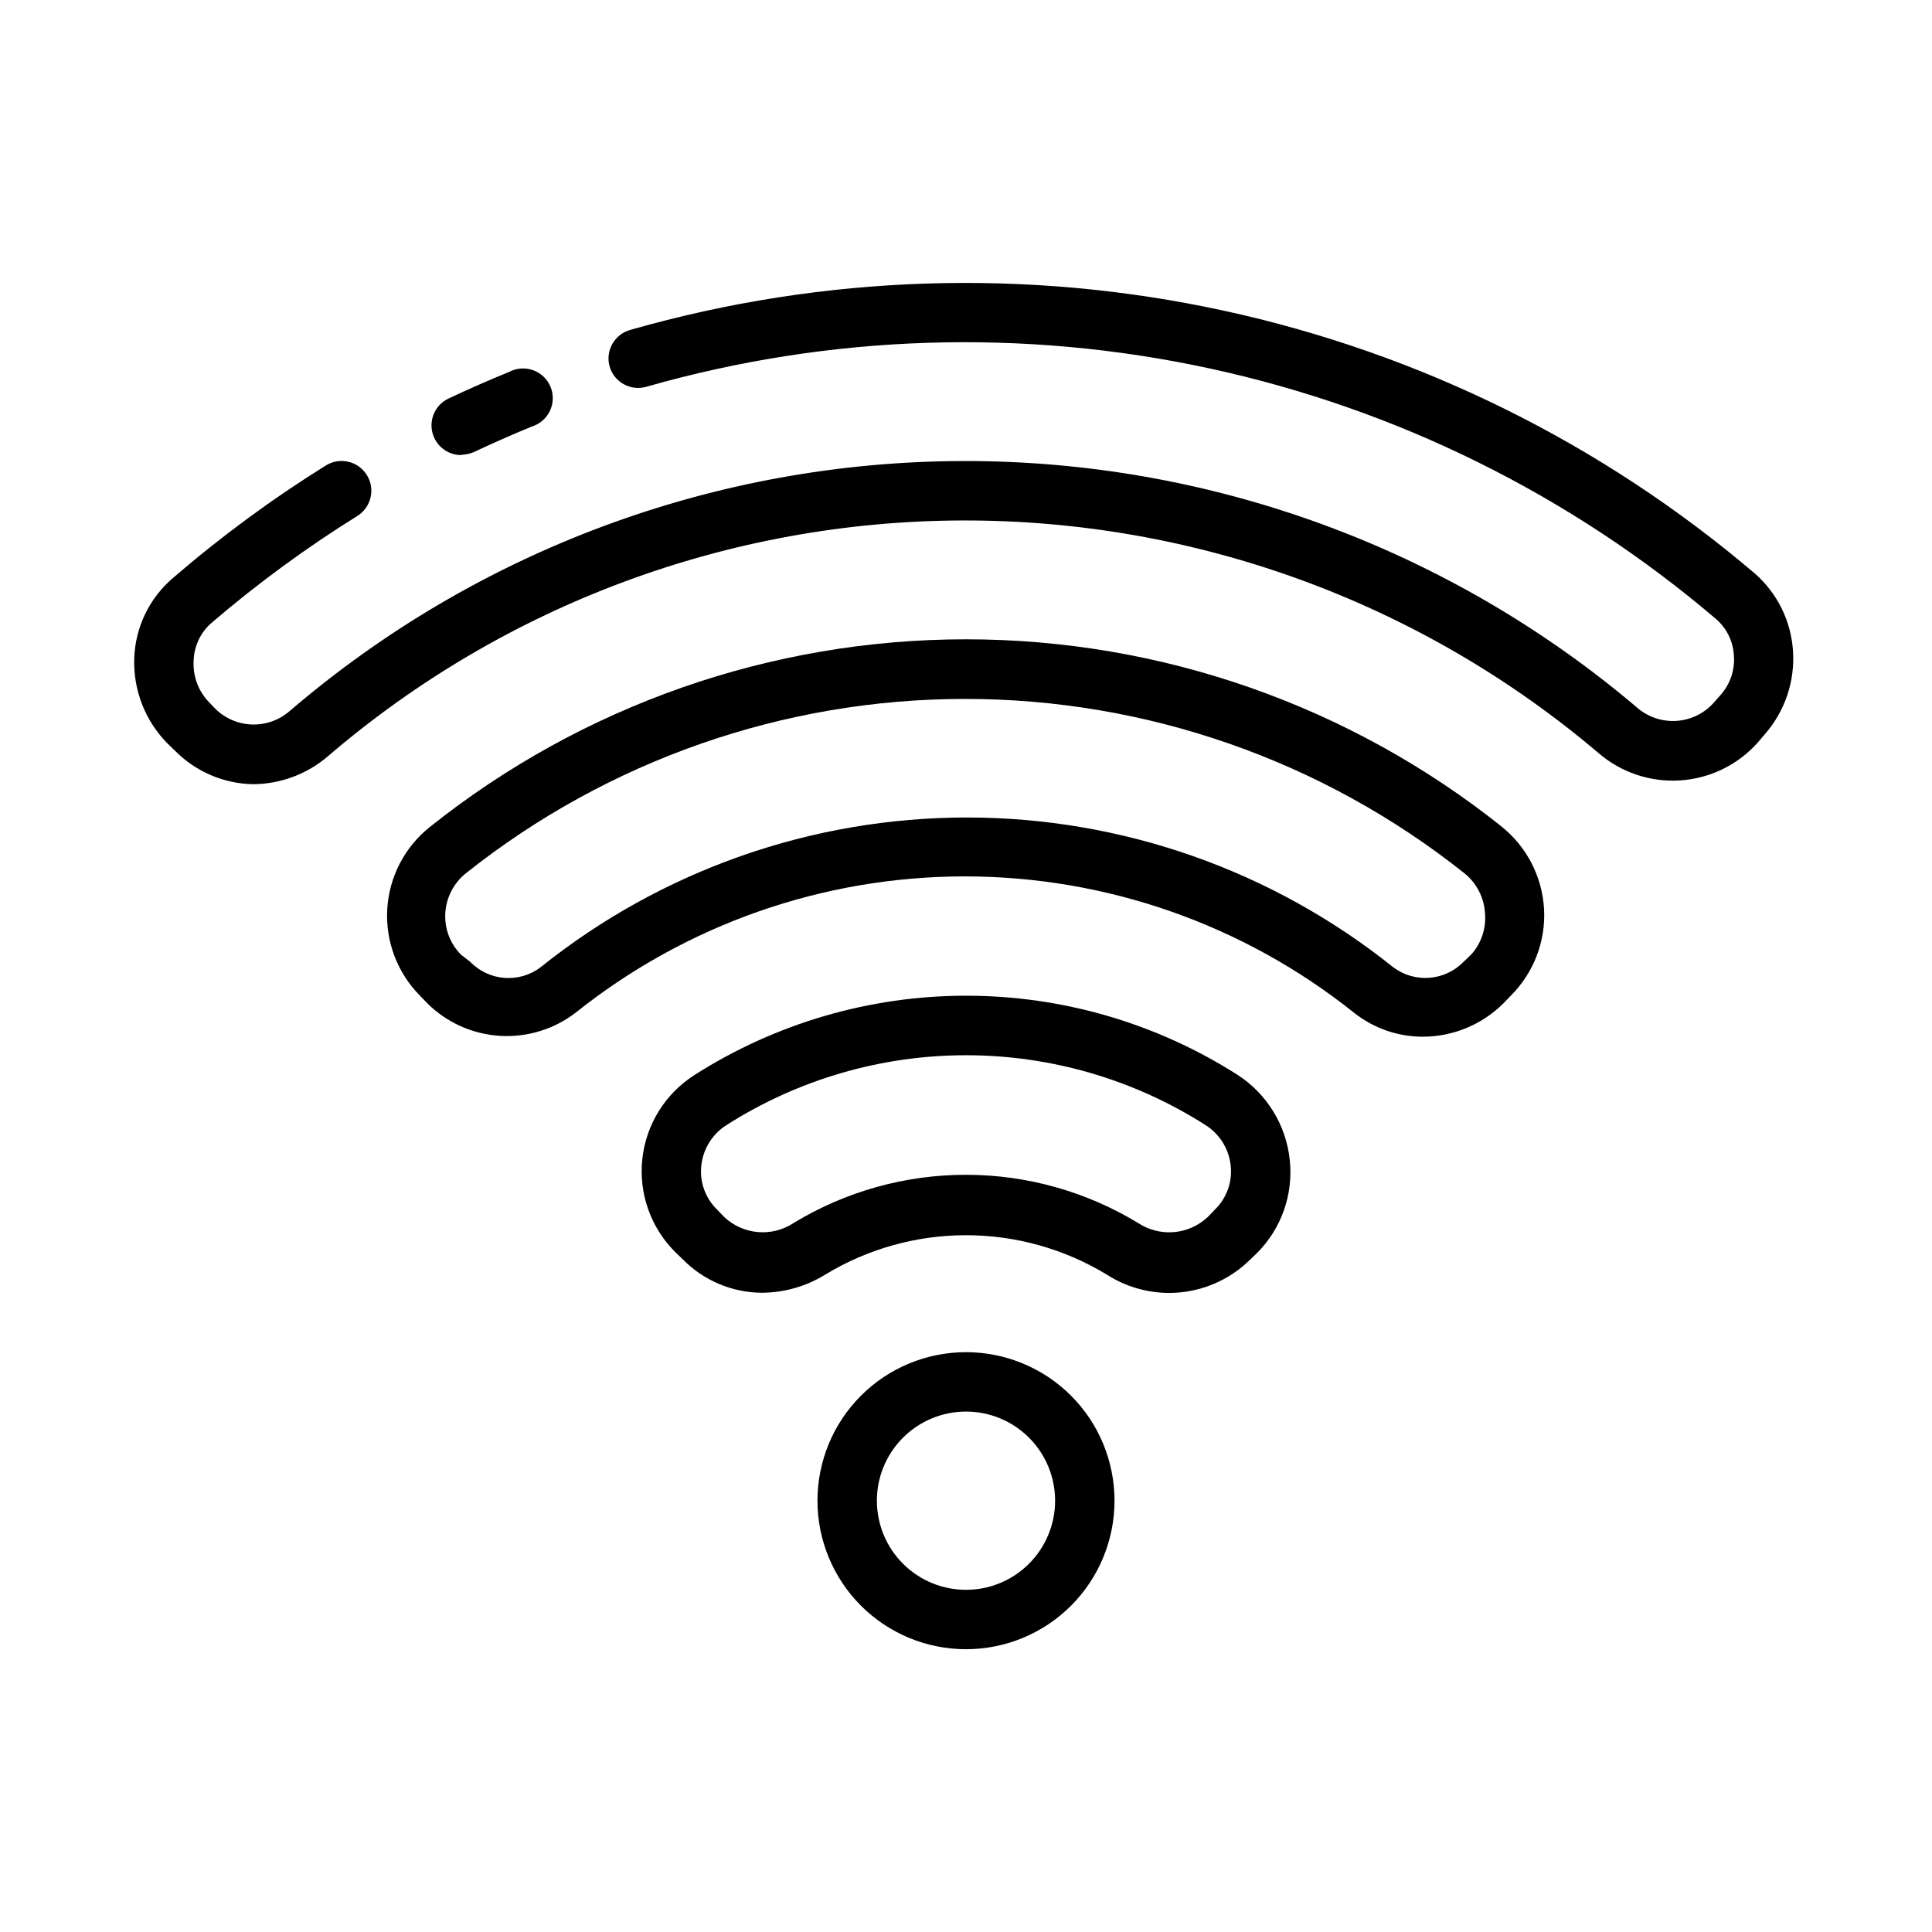
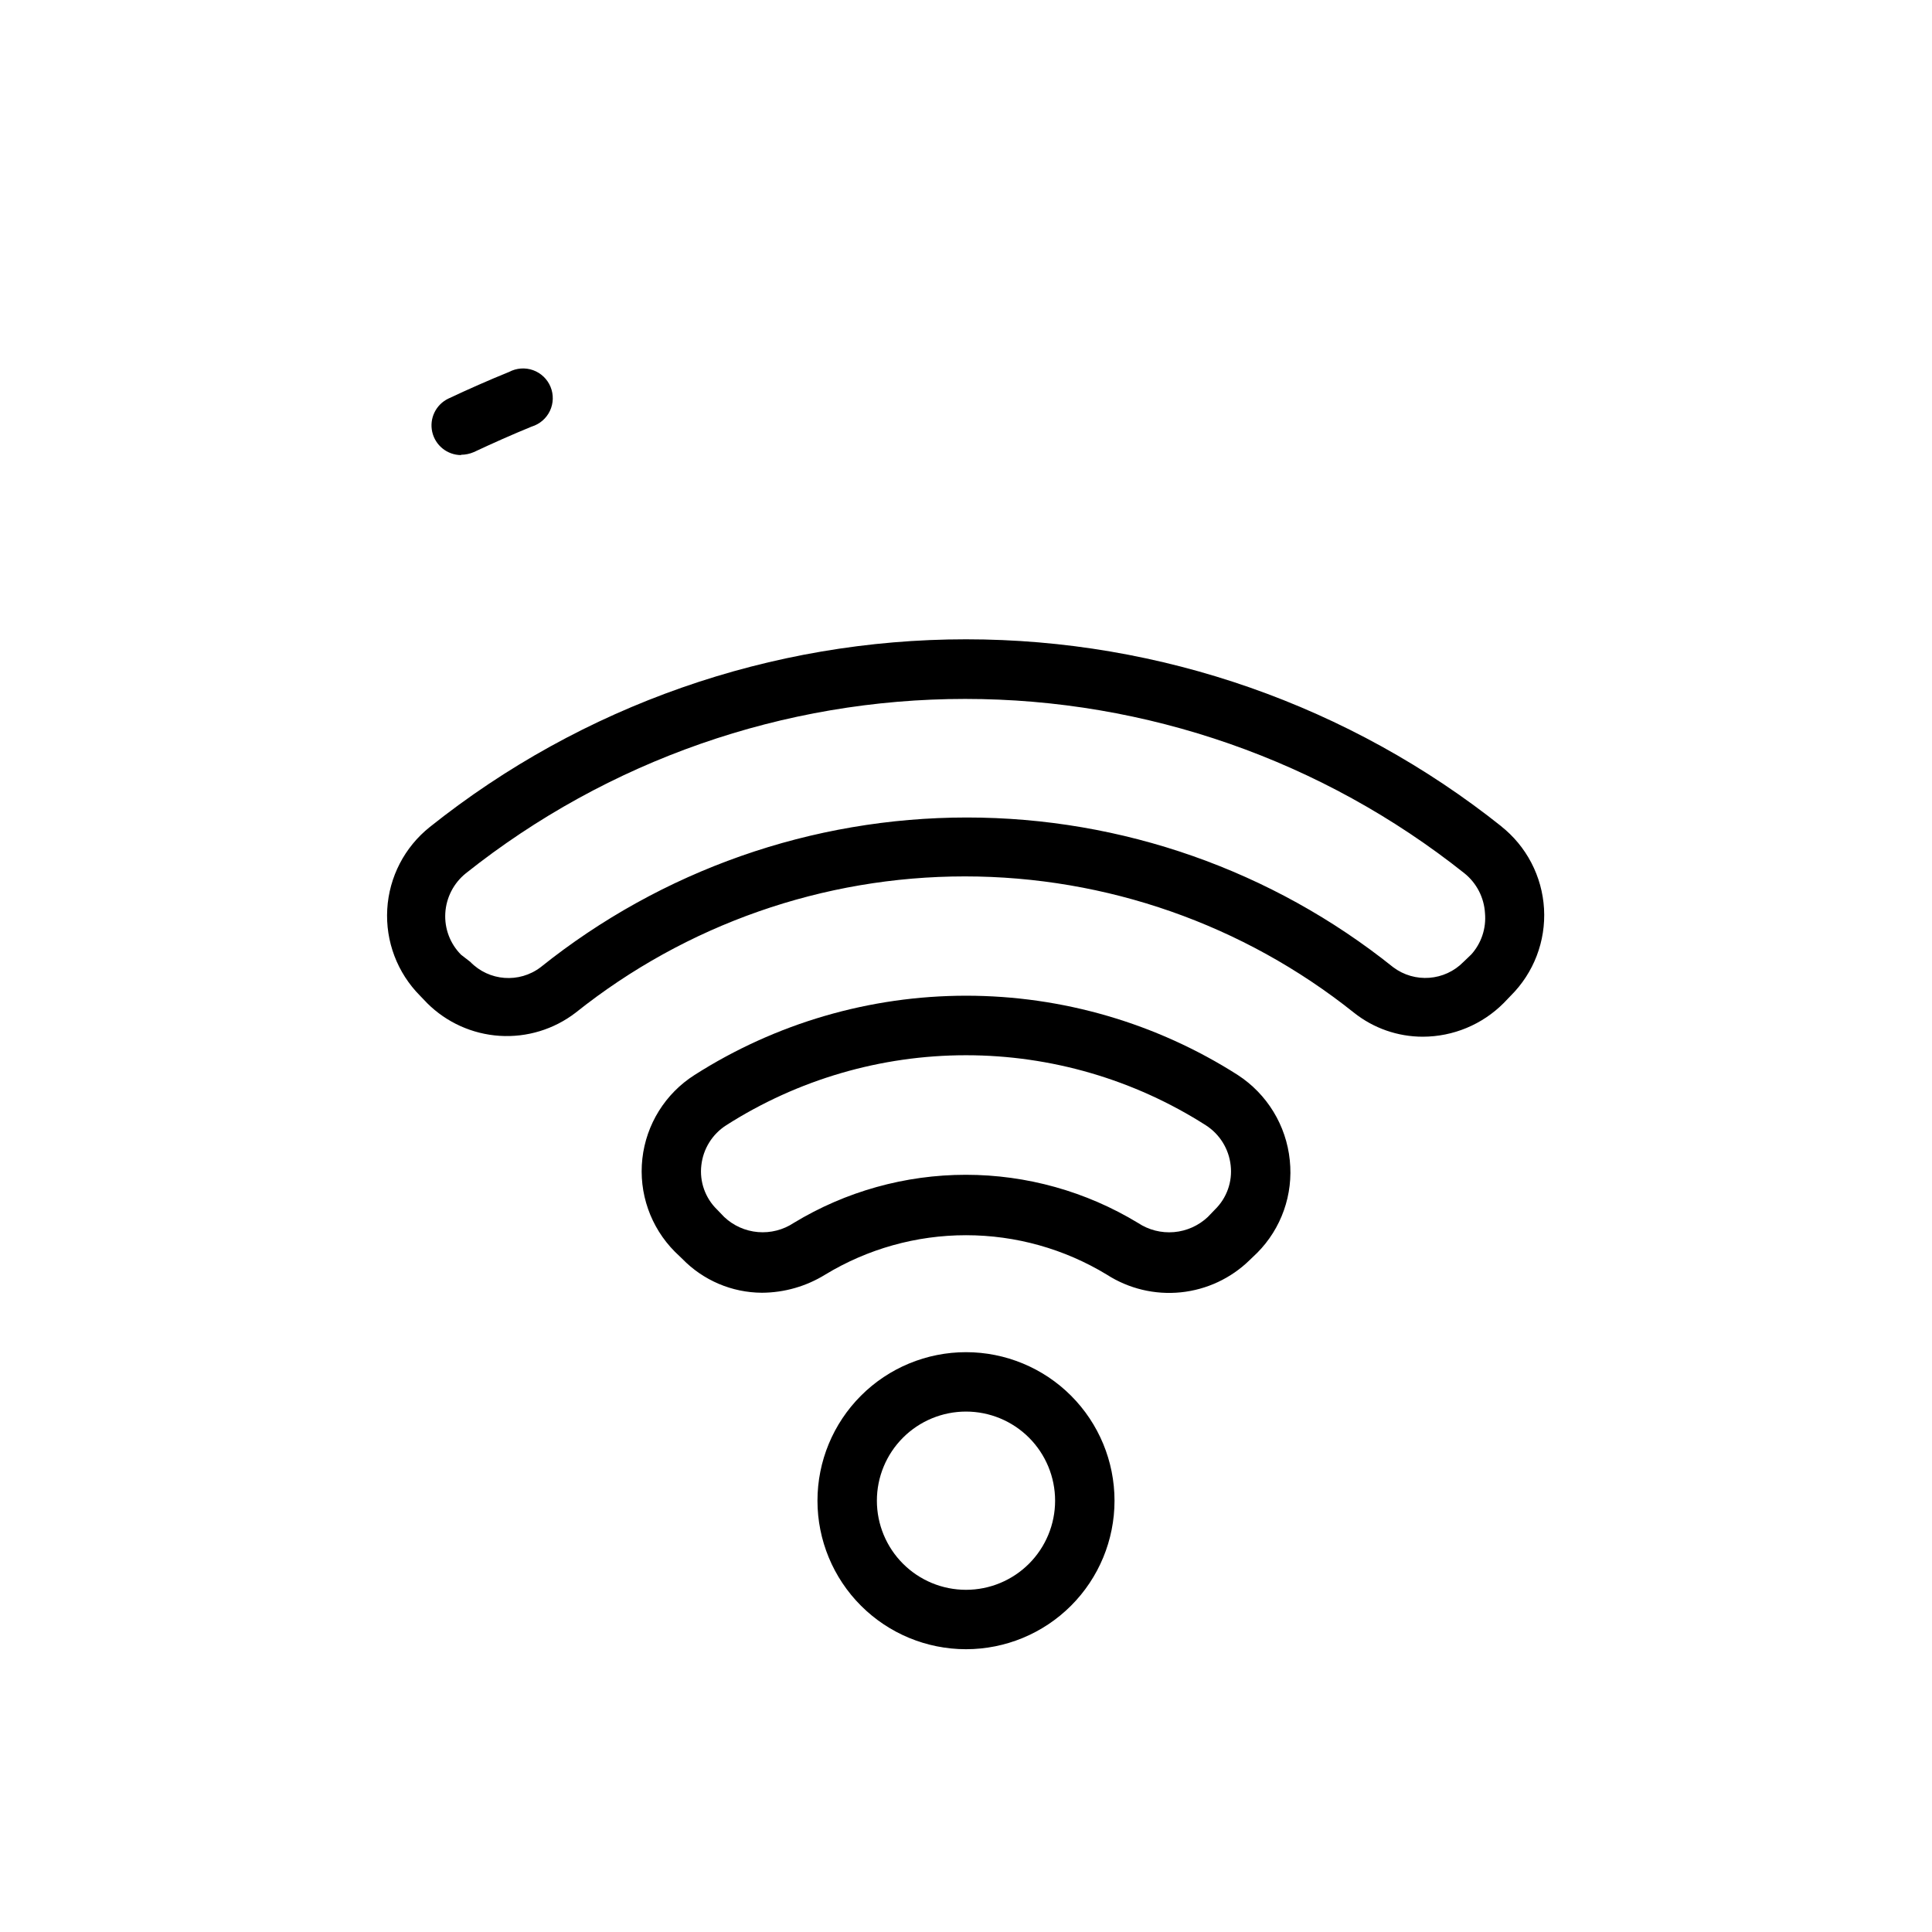
<svg xmlns="http://www.w3.org/2000/svg" fill="#000000" width="800px" height="800px" version="1.1" viewBox="144 144 512 512">
  <g>
-     <path d="m609.08 296.01c-40.484-34.477-88.859-58.418-140.83-69.691-51.965-11.277-105.91-9.535-157.05 5.062-2.047 0.52-3.797 1.836-4.863 3.656-1.066 1.82-1.355 3.992-0.805 6.027 0.566 2.019 1.918 3.727 3.75 4.746 1.832 1.02 3.996 1.266 6.012 0.684 48.645-13.895 99.969-15.551 149.41-4.824 49.441 10.723 95.469 33.504 133.98 66.305 2.844 2.418 4.574 5.883 4.805 9.605 0.336 3.879-0.945 7.727-3.543 10.629l-1.812 2.047c-2.551 2.848-6.129 4.574-9.949 4.793-3.82 0.223-7.574-1.078-10.438-3.613-49.895-42.297-113.23-65.43-178.63-65.258-65.41 0.172-128.62 23.645-178.29 66.203-2.738 2.414-6.285 3.707-9.934 3.621-3.648-0.09-7.129-1.551-9.746-4.094l-1.969-2.047c-2.707-2.918-4.098-6.812-3.859-10.785 0.109-3.848 1.824-7.473 4.727-9.996 12.148-10.41 25.066-19.887 38.648-28.34 3.695-2.305 4.824-7.168 2.519-10.863s-7.168-4.824-10.863-2.519c-14.262 8.883-27.816 18.859-40.539 29.836-6.242 5.336-9.953 13.047-10.234 21.254-0.297 8.422 2.894 16.594 8.816 22.59l2.047 1.969c5.465 5.512 12.863 8.672 20.625 8.816 7.316-0.047 14.379-2.695 19.914-7.477 46.836-40.129 106.43-62.258 168.11-62.418 61.676-0.156 121.39 21.664 168.43 61.551 5.996 5.215 13.812 7.852 21.742 7.336 7.93-0.516 15.34-4.141 20.609-10.09l1.812-2.125h-0.004c5.34-6.086 8.031-14.047 7.481-22.121-0.508-7.891-4.133-15.254-10.078-20.469z" />
    <path d="m266.18 264.52c1.164-0.008 2.312-0.246 3.383-0.707 5.039-2.363 10.156-4.644 15.352-6.769 2.121-0.648 3.875-2.16 4.824-4.164 0.945-2.008 1.004-4.32 0.156-6.371-0.848-2.051-2.519-3.648-4.606-4.402-2.09-0.75-4.398-0.586-6.359 0.453-5.434 2.203-10.785 4.566-16.137 7.086-3.293 1.594-5.055 5.25-4.246 8.82 0.809 3.57 3.969 6.113 7.633 6.137z" />
    <path d="m542.09 363.16c-40.359-32.203-90.461-49.738-142.09-49.738-51.633 0-101.73 17.535-142.09 49.738-6.688 5.328-10.789 13.246-11.285 21.777s2.664 16.875 8.688 22.938l1.891 1.969h-0.004c5.141 5.121 11.965 8.199 19.207 8.664s14.402-1.723 20.152-6.144c29.289-23.379 65.652-36.109 103.12-36.109s73.836 12.73 103.12 36.109c5.188 4.133 11.629 6.379 18.262 6.375 8.035-0.012 15.734-3.211 21.41-8.895l1.891-1.969c6.106-6.07 9.316-14.465 8.82-23.059-0.5-8.594-4.656-16.566-11.418-21.891zm-8.266 33.852-1.969 1.891v-0.004c-4.981 5.098-12.965 5.703-18.656 1.418-32.051-25.68-71.895-39.672-112.96-39.672s-80.914 13.992-112.96 39.672c-5.68 4.32-13.691 3.711-18.656-1.418l-2.438-1.887c-2.898-2.91-4.418-6.922-4.176-11.023 0.242-4.125 2.215-7.953 5.434-10.547 37.613-29.926 84.262-46.219 132.33-46.219 48.066 0 94.715 16.293 132.33 46.219 3.219 2.594 5.191 6.422 5.434 10.547 0.367 4.031-0.973 8.031-3.699 11.023z" />
    <path d="m472.03 428.89c-21.504-13.723-46.48-21.016-71.988-21.016-25.512 0-50.488 7.293-71.992 21.016-7.727 4.914-12.812 13.07-13.82 22.172-1.012 9.105 2.164 18.176 8.625 24.664l1.969 1.891c5.543 5.703 13.145 8.938 21.098 8.973 5.926-0.027 11.727-1.688 16.766-4.801 11.25-6.832 24.156-10.445 37.316-10.445 13.156 0 26.066 3.613 37.312 10.445 5.816 3.738 12.727 5.391 19.605 4.691 6.879-0.703 13.316-3.715 18.258-8.551l1.969-1.891v0.004c6.438-6.469 9.617-15.488 8.66-24.562-0.934-9.227-6-17.535-13.777-22.59zm-6.062 35.66-1.891 1.969 0.004-0.004c-2.457 2.309-5.621 3.723-8.977 4.008-3.359 0.285-6.715-0.57-9.523-2.434-13.754-8.344-29.531-12.758-45.617-12.758-16.09 0-31.867 4.414-45.621 12.758-2.797 1.855-6.141 2.707-9.484 2.422-3.344-0.285-6.492-1.691-8.934-3.996l-1.891-1.969v0.004c-3.137-3.051-4.68-7.387-4.172-11.73 0.48-4.363 2.91-8.27 6.613-10.629 18.973-12.109 41.016-18.543 63.527-18.543 22.508 0 44.551 6.434 63.527 18.543 3.699 2.359 6.129 6.266 6.609 10.629 0.508 4.344-1.035 8.68-4.172 11.73z" />
    <path d="m400 502.34c-10.441 0-20.453 4.144-27.832 11.527-7.383 7.383-11.531 17.395-11.531 27.832s4.148 20.449 11.531 27.832c7.379 7.379 17.391 11.527 27.832 11.527 10.438 0 20.449-4.148 27.832-11.527 7.379-7.383 11.527-17.395 11.527-27.832s-4.148-20.449-11.527-27.832c-7.383-7.383-17.395-11.527-27.832-11.527zm0 62.977c-6.266 0-12.273-2.488-16.699-6.918-4.43-4.43-6.918-10.438-6.918-16.699 0-6.266 2.488-12.27 6.918-16.699 4.426-4.43 10.434-6.918 16.699-6.918 6.262 0 12.27 2.488 16.699 6.918 4.426 4.43 6.914 10.434 6.914 16.699 0 6.262-2.488 12.27-6.914 16.699-4.43 4.43-10.438 6.918-16.699 6.918z" />
  </g>
</svg>